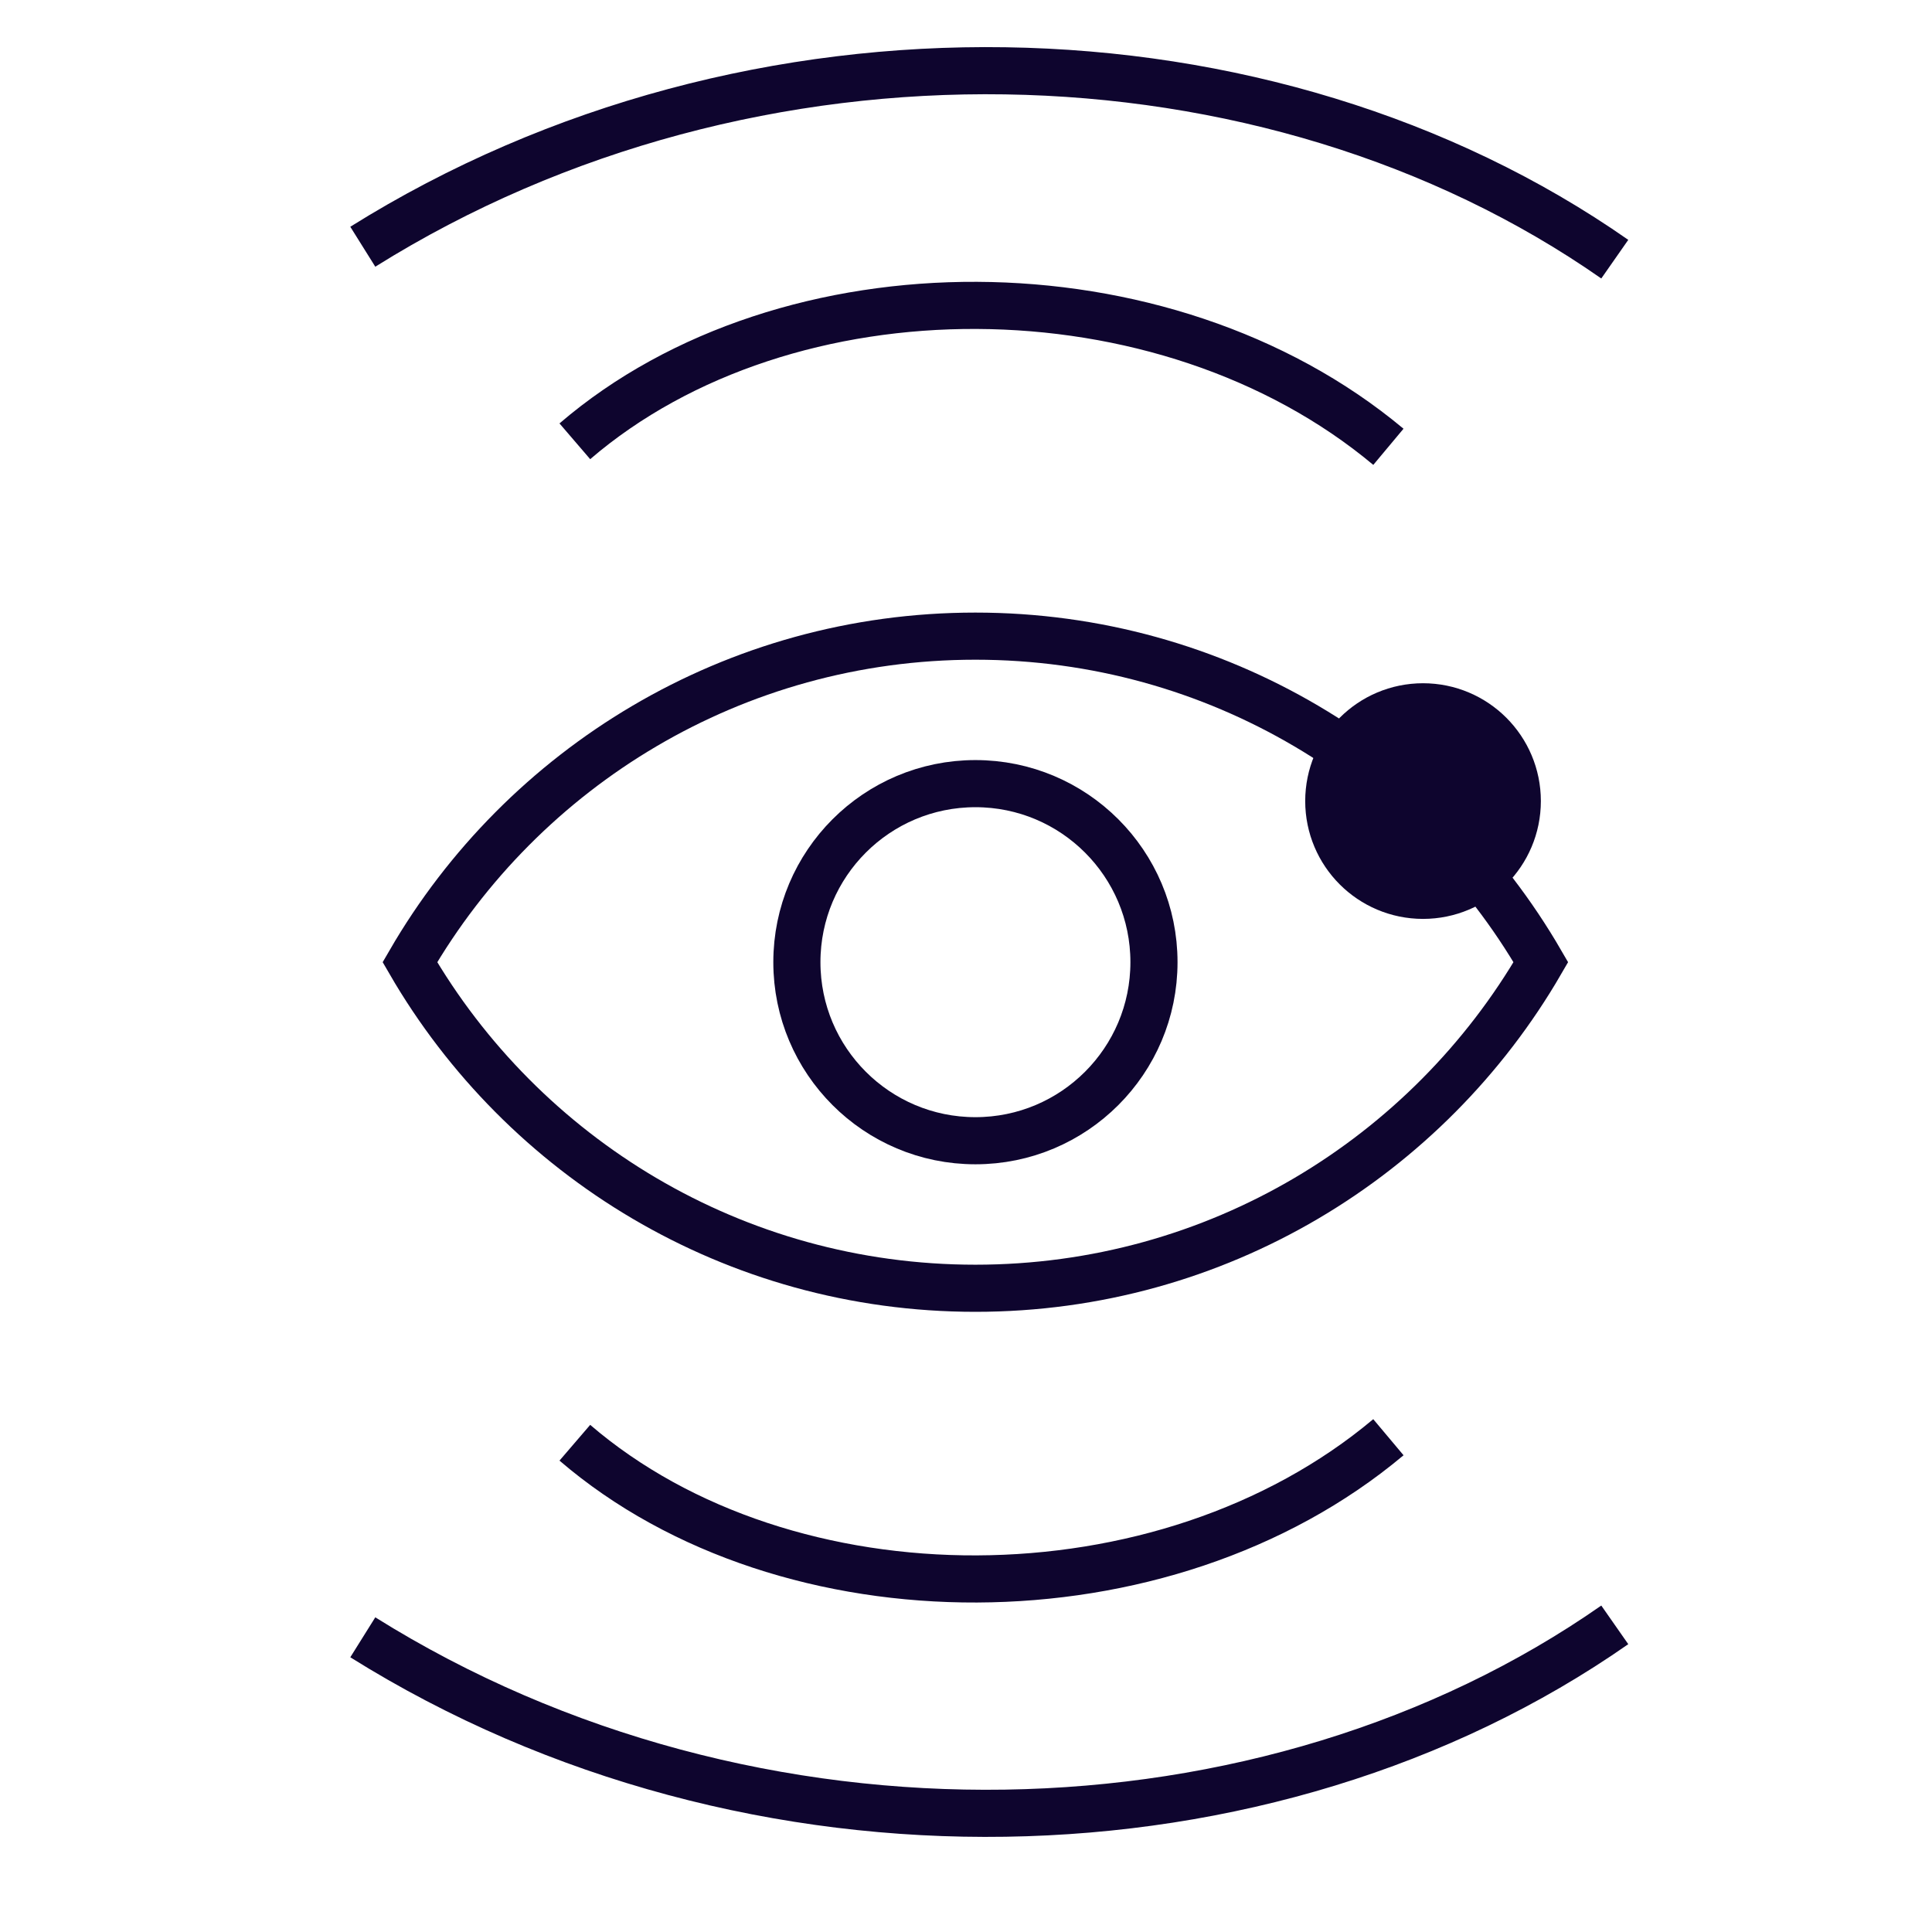
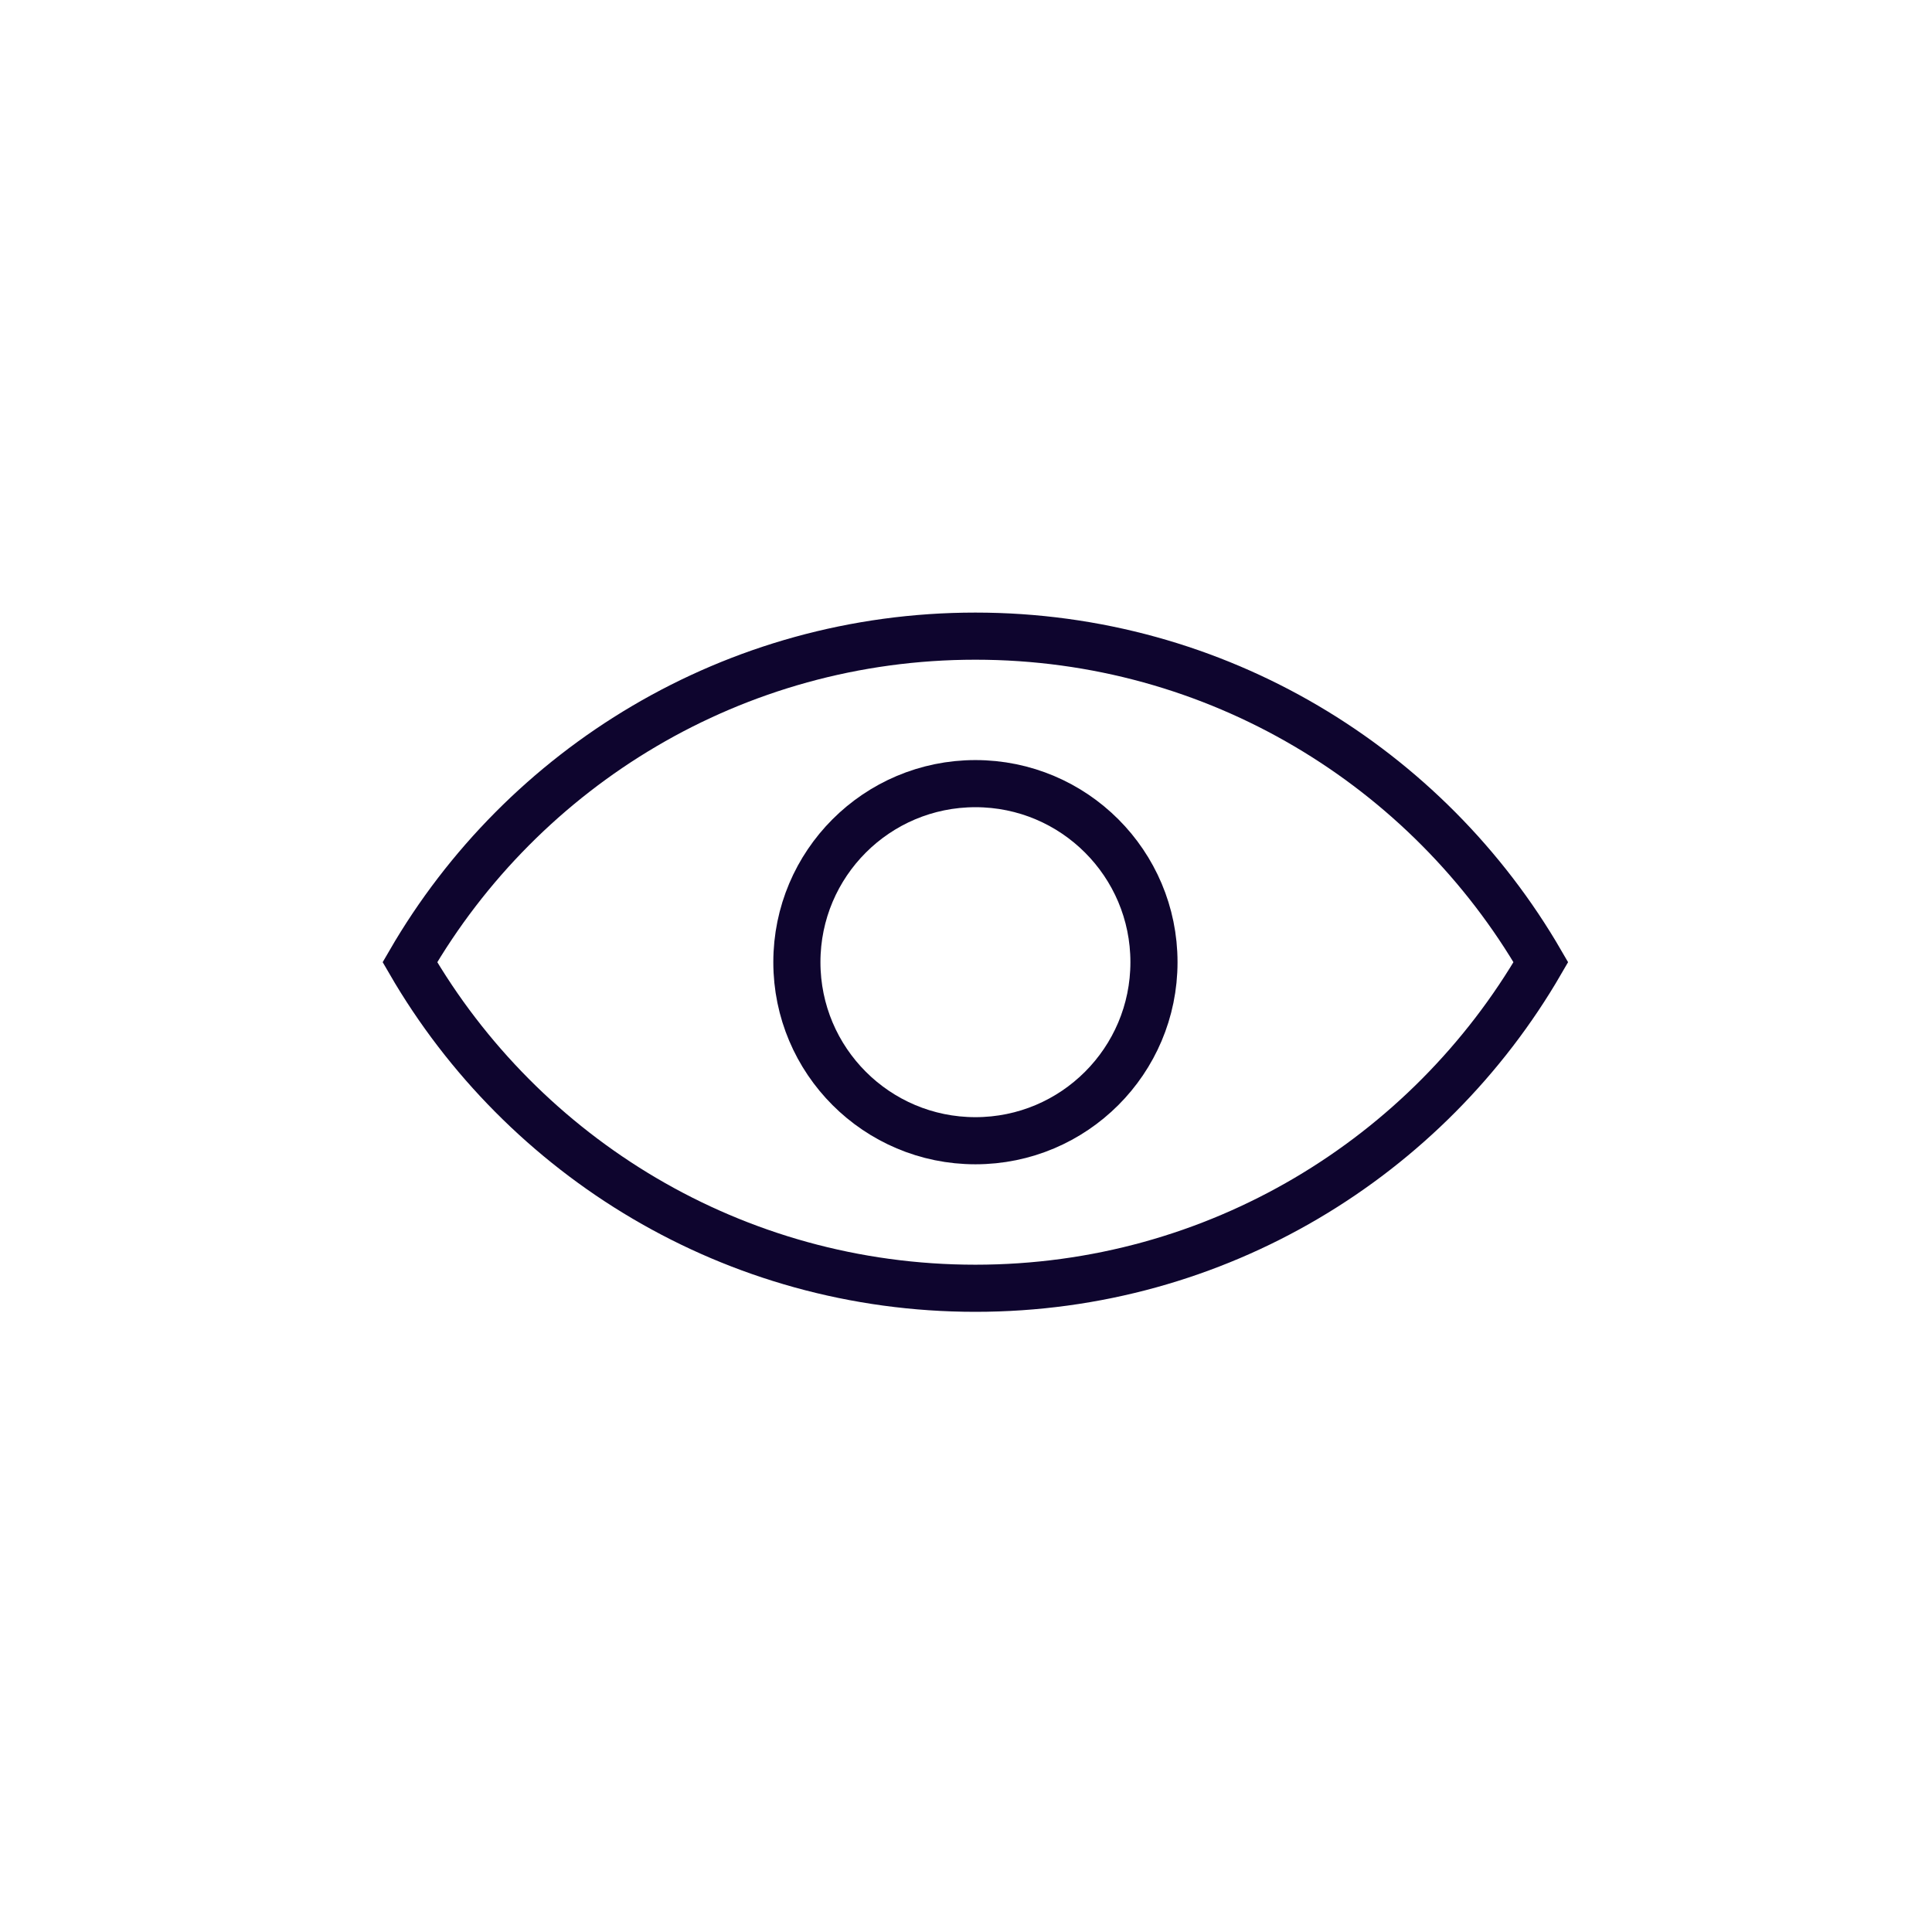
<svg xmlns="http://www.w3.org/2000/svg" width="41" height="41" viewBox="0 0 41 41" fill="none">
  <circle cx="20.7" cy="20.419" r="3.789" stroke="#0E052E" />
  <path d="M20.699 13.5C15.573 13.5 11.097 16.282 8.699 20.419C11.097 24.556 15.573 27.339 20.699 27.339C25.825 27.339 30.301 24.556 32.699 20.419C30.301 16.282 25.825 13.5 20.699 13.5Z" stroke="#0E052E" />
-   <circle cx="30.199" cy="17" r="1.667" transform="rotate(-90 30.199 17)" fill="#0E052E" stroke="#0E052E" stroke-width="1.667" />
-   <path d="M7.699 5.236C15.978 0.058 26.927 0.371 34.268 5.5M12.199 9.365C16.699 5.5 24.699 5.5 29.464 9.482" stroke="#0E052E" />
-   <path d="M7.699 34.746C15.978 39.924 26.927 39.61 34.268 34.482M12.199 30.617C16.699 34.482 24.699 34.5 29.464 30.5" stroke="#0E052E" />
</svg>